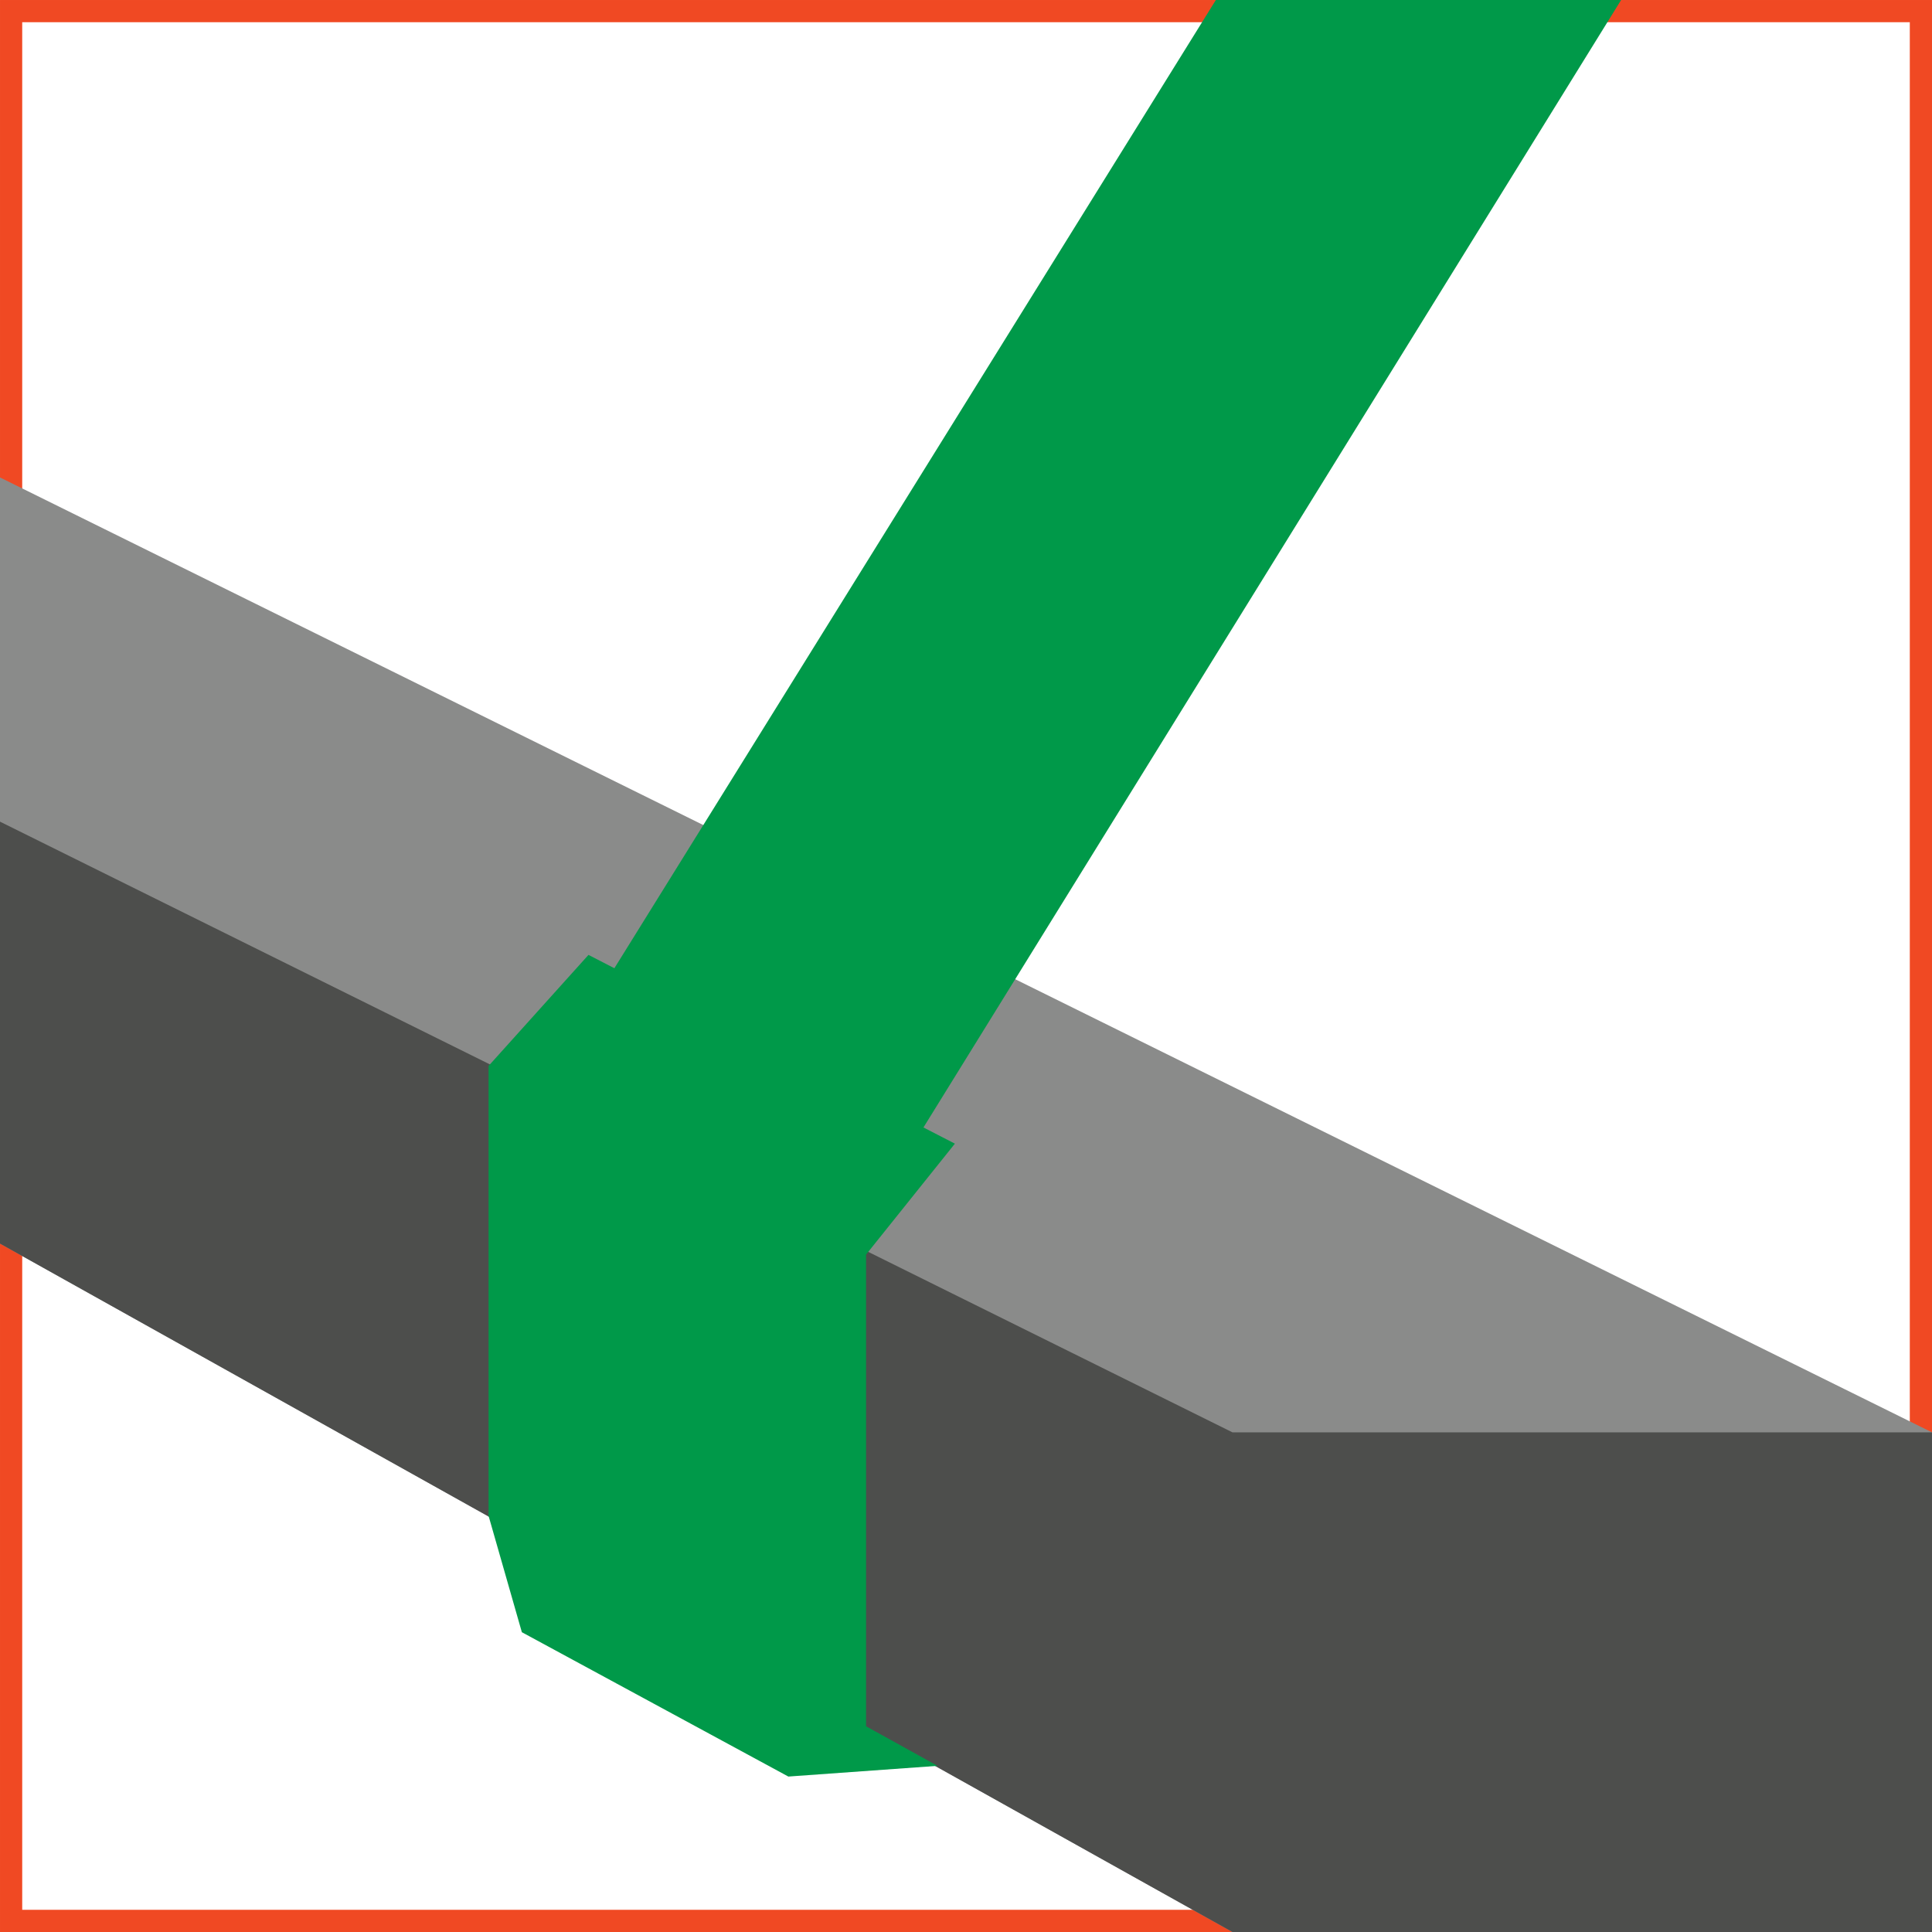
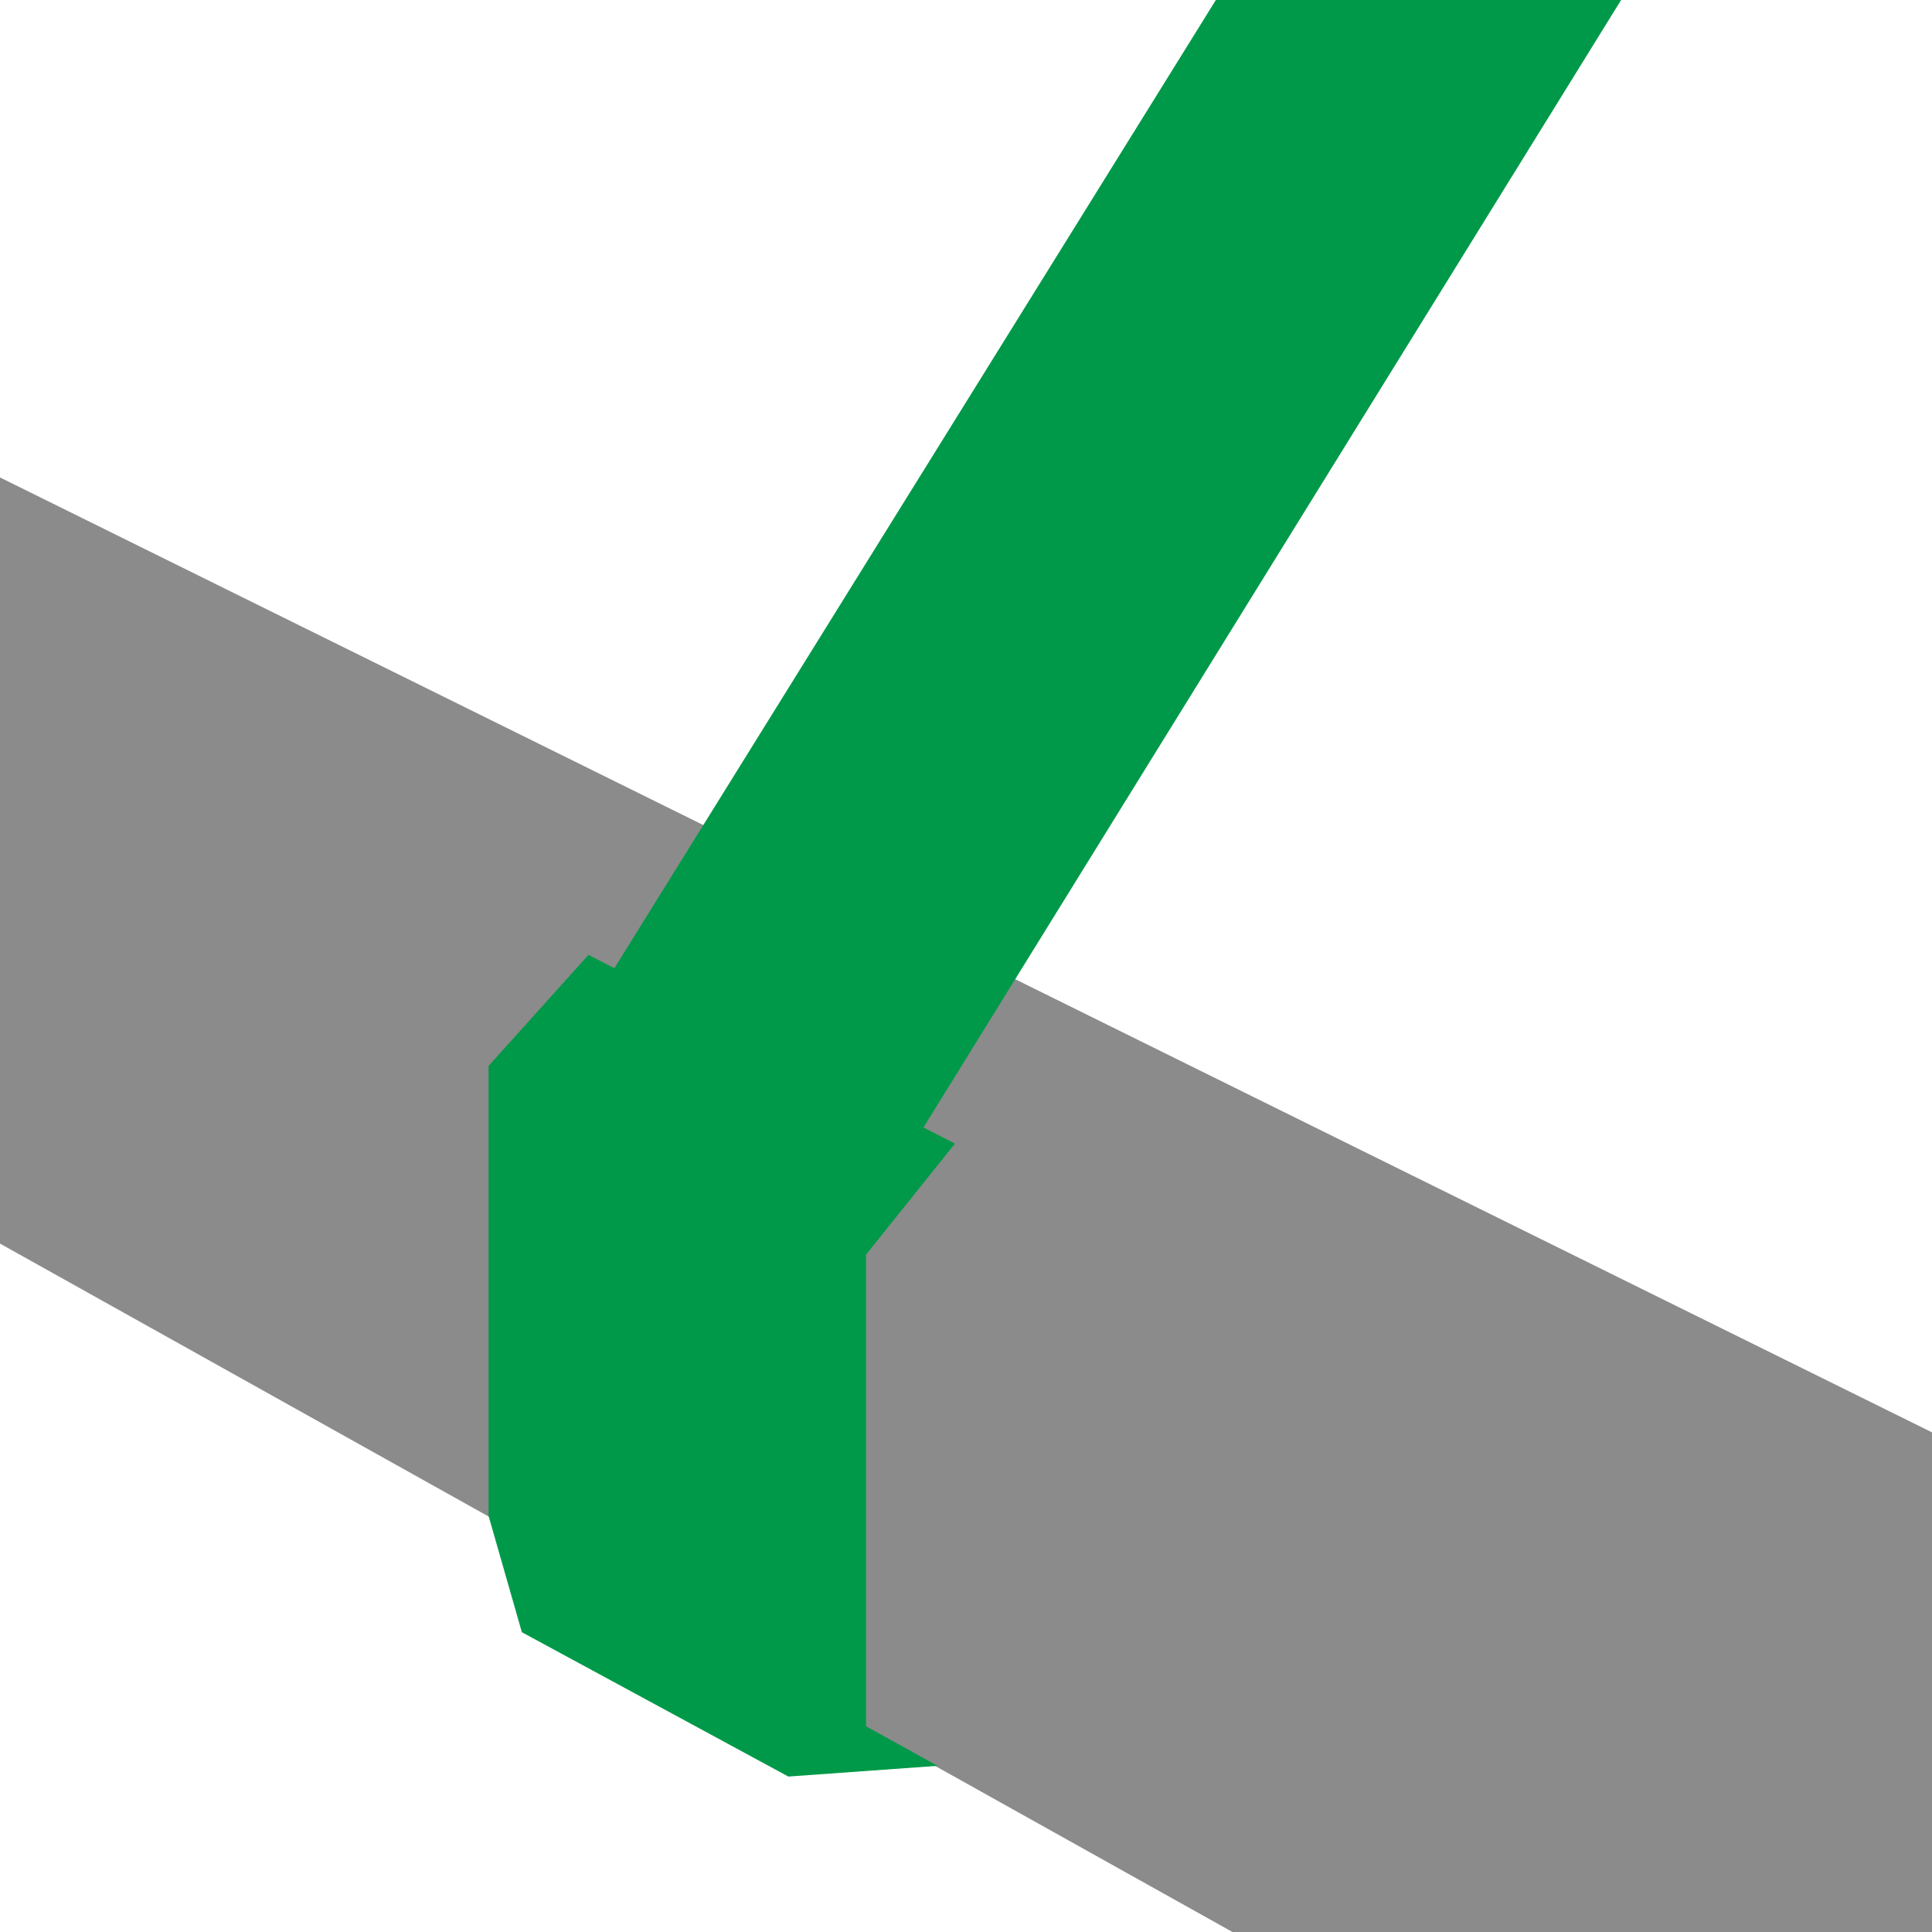
<svg xmlns="http://www.w3.org/2000/svg" width="168" height="168" viewBox="0 0 168 168">
  <g fill="none" fill-rule="evenodd">
-     <path stroke="#f04923" stroke-width="1.931" d="M.966.966h166.069v166.069H.966z" />
    <path fill="#8A8B8A" d="M0 108.138L107.172 168H168v-43.448L0 41.517z" />
-     <path fill="#4D4E4C" d="M0 71.448l107.172 53.104V168L0 108.138zM107.172 168H168v-43.448h-60.828z" />
    <path fill="#009949" d="M105.727 0h35.239L78.235 101.378l-27.063-13.56z" />
    <path fill="#009949" d="M83.034 99.448l-7.724 9.646v41.016l6.214 3.442-12.972.931-23.173-12.552-2.896-10.12V92.69l8.689-9.656z" />
  </g>
</svg>